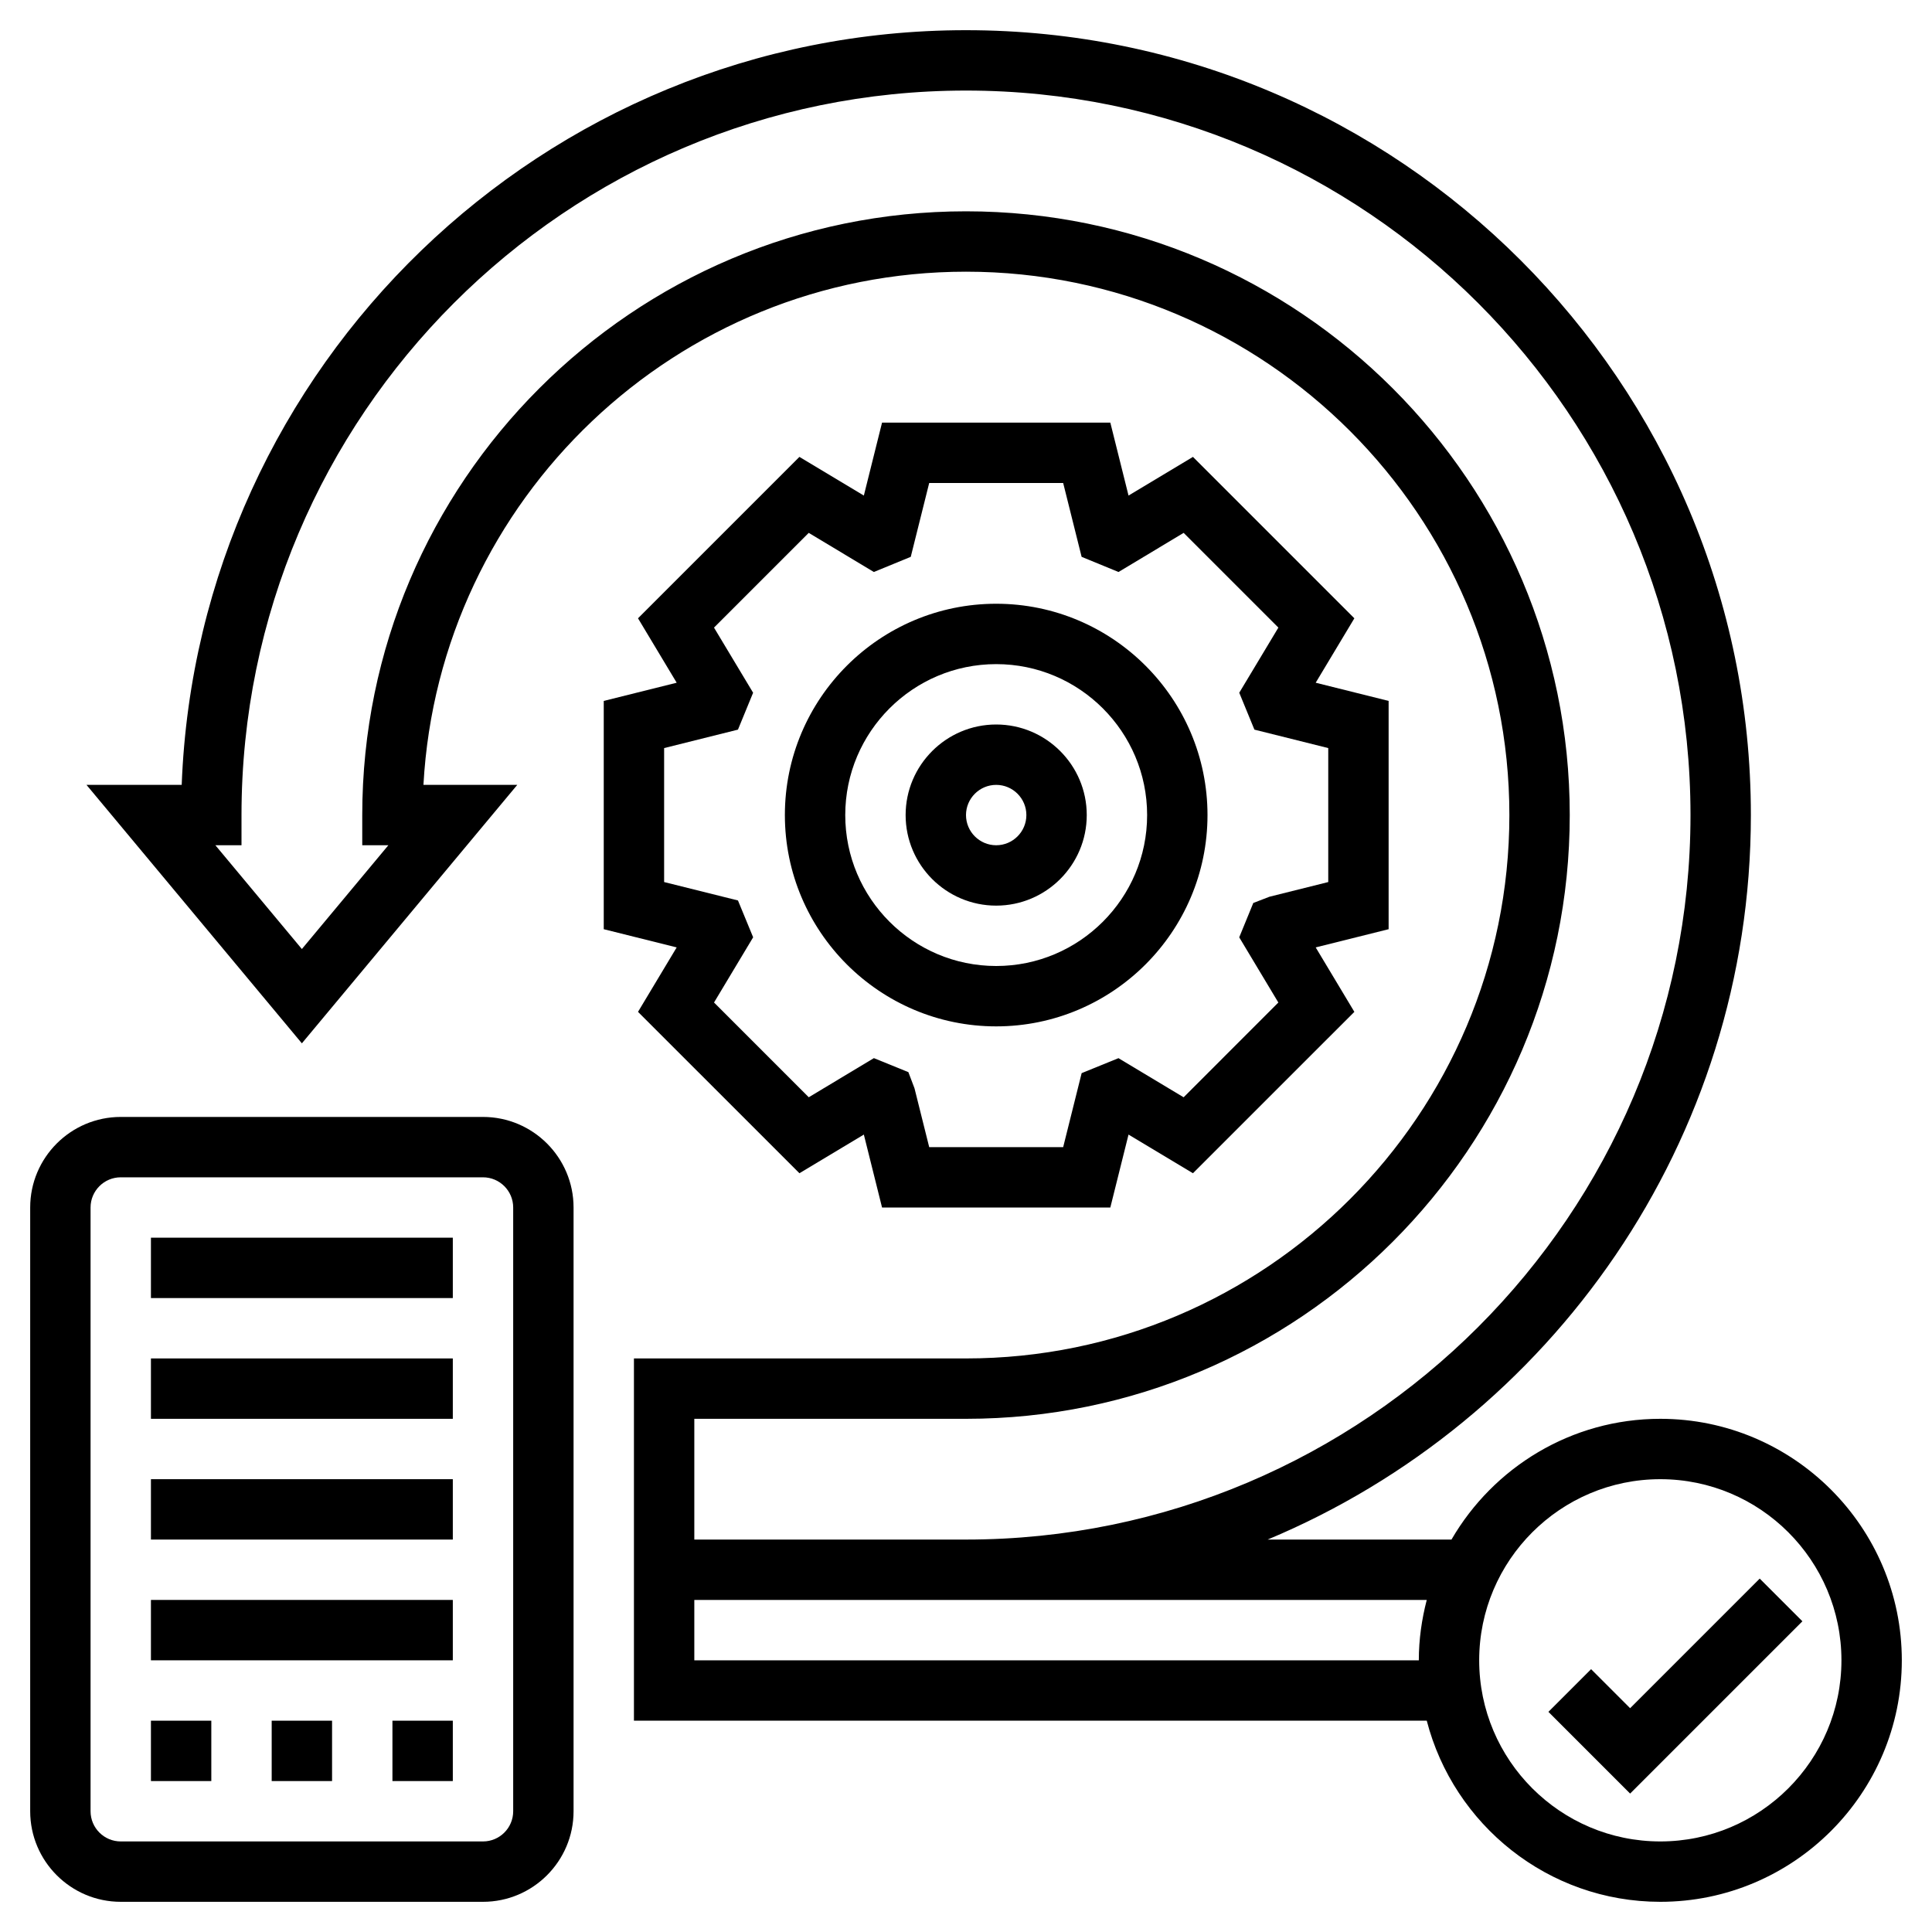
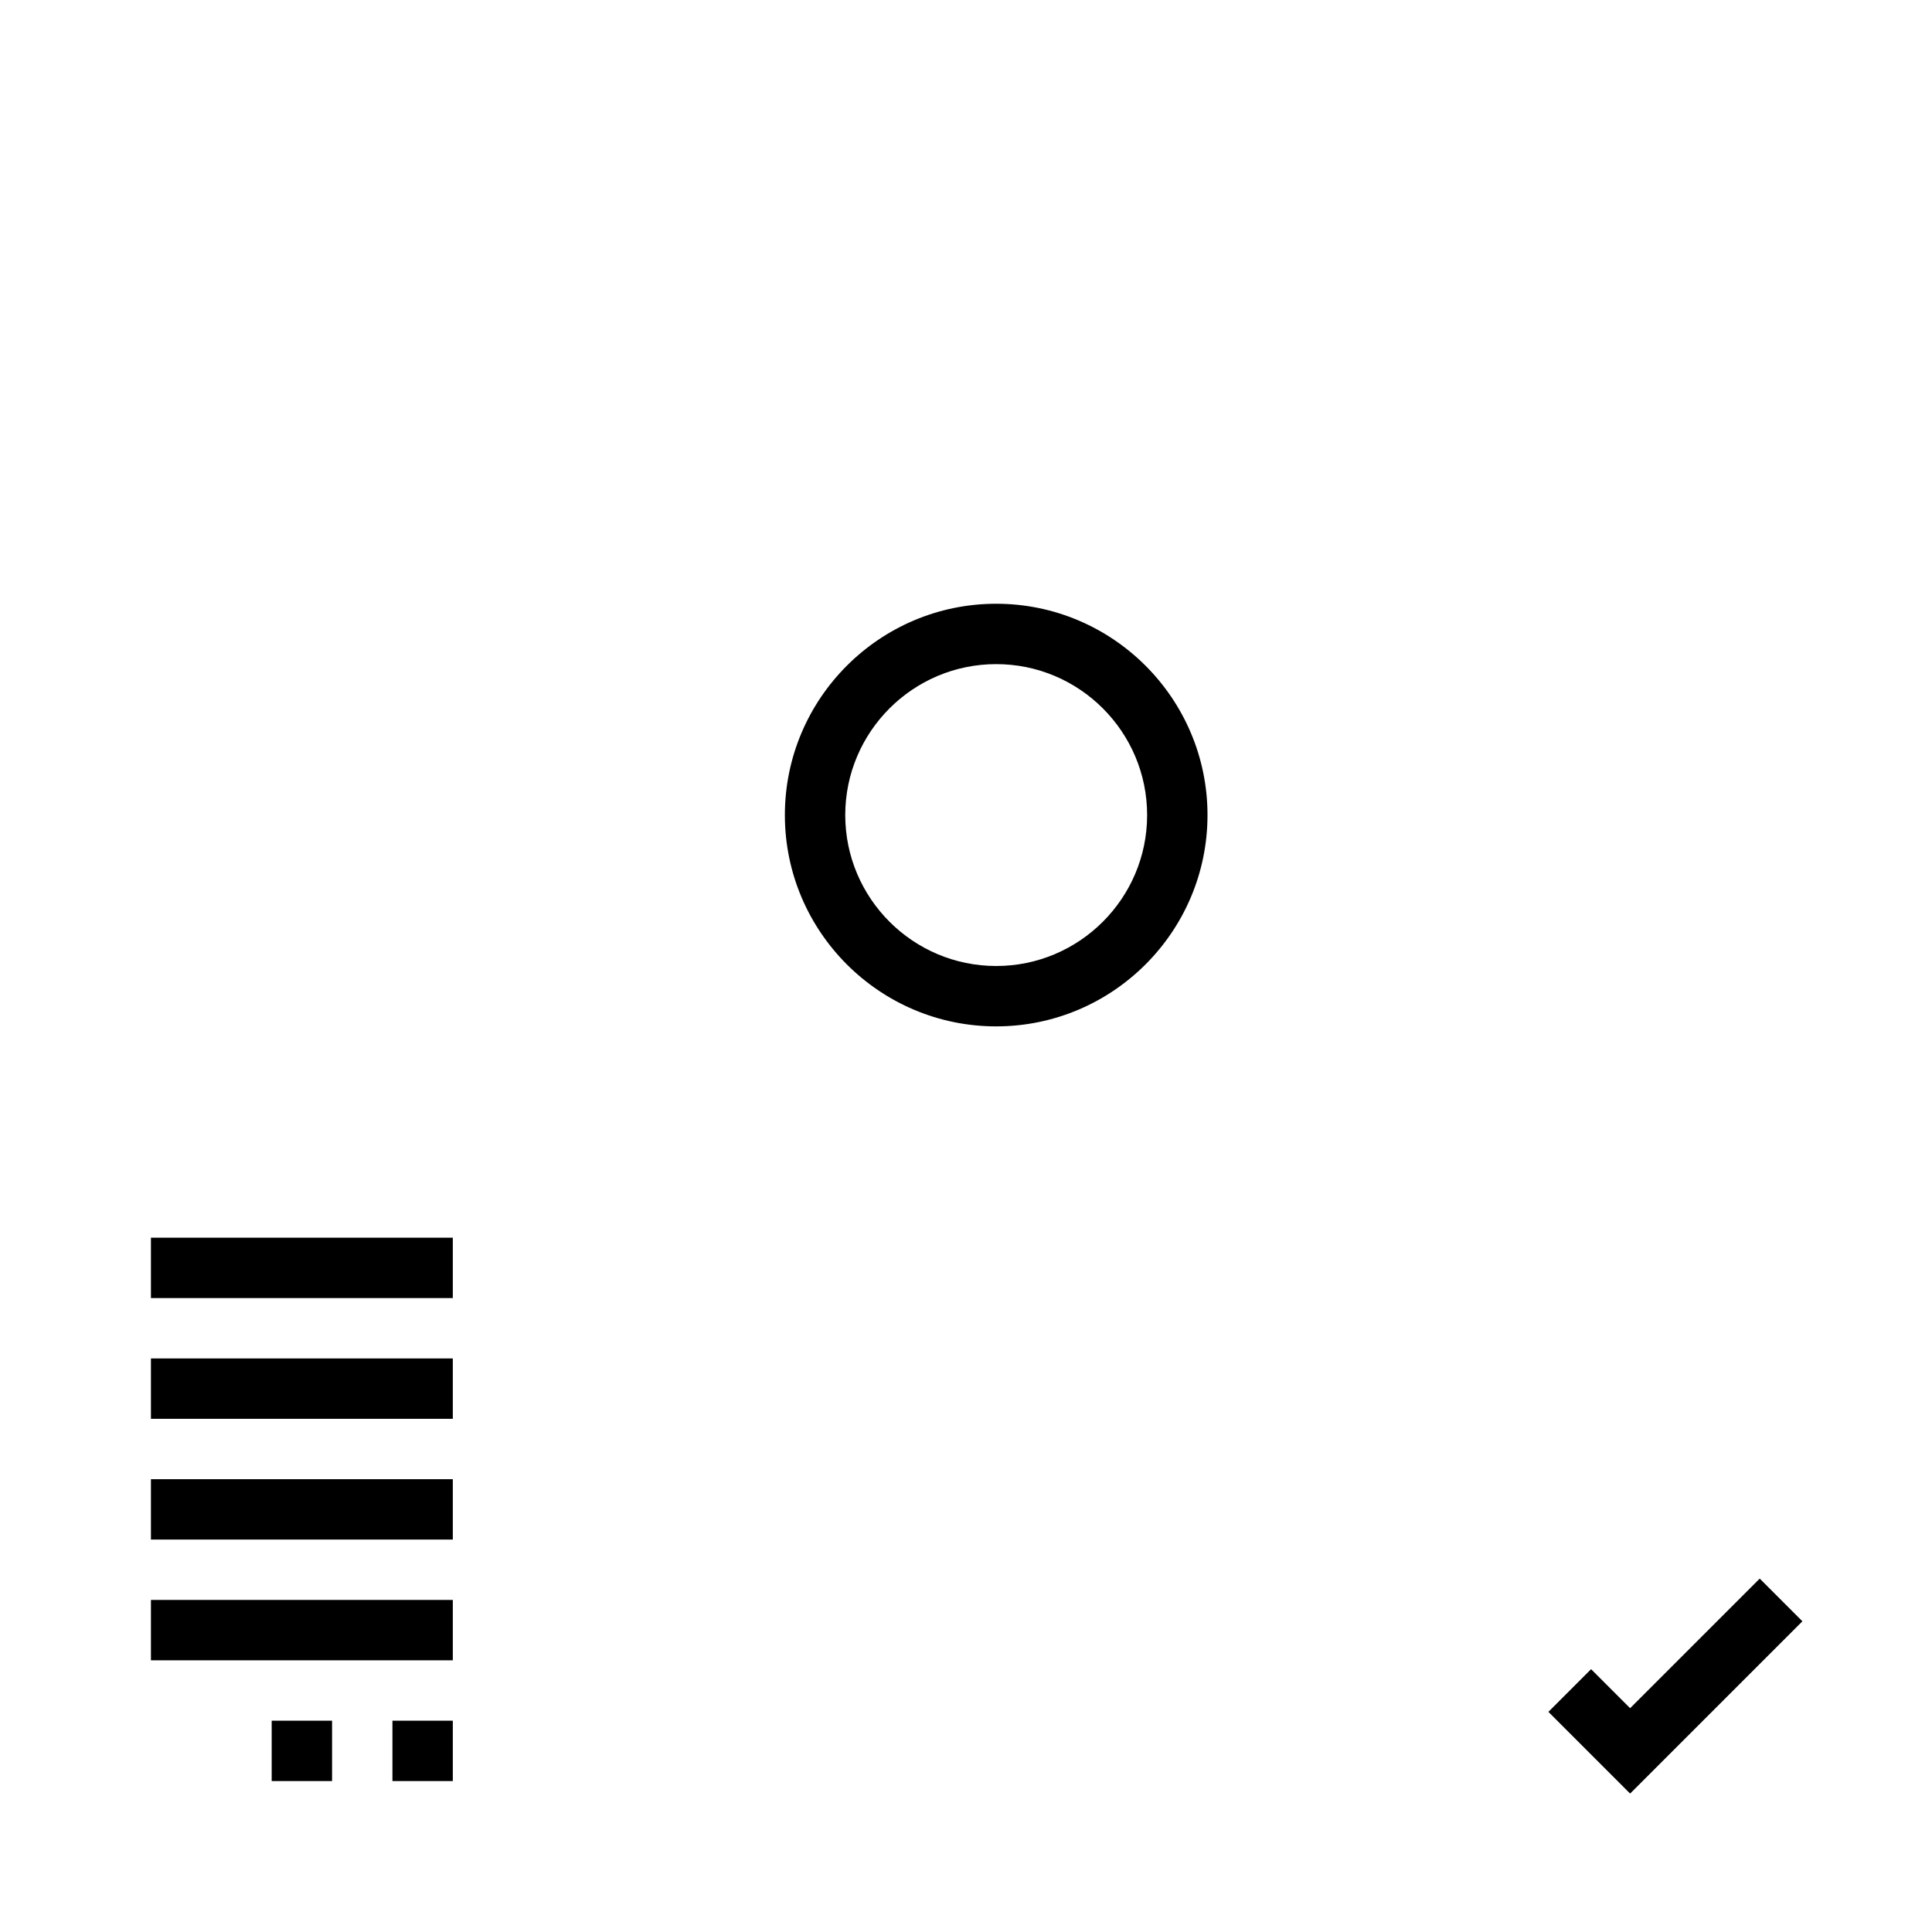
<svg xmlns="http://www.w3.org/2000/svg" width="600" height="600" viewBox="0 0 600 600" fill="none">
-   <path d="M515.625 440.625C487.941 440.625 463.762 455.747 450.769 478.125H393.684C481.716 441.337 543.75 354.347 543.75 253.125C543.75 118.725 434.4 9.375 300 9.375C168.741 9.375 61.378 113.672 56.428 243.75H26.859L93.75 324.019L160.641 243.75H131.503C136.387 155.044 210.094 84.375 300 84.375C393.047 84.375 468.75 160.078 468.75 253.125C468.75 346.172 393.047 421.875 300 421.875H196.875V534.375H443.091C451.453 566.672 480.75 590.625 515.625 590.625C556.978 590.625 590.625 556.978 590.625 515.625C590.625 474.272 556.978 440.625 515.625 440.625V440.625ZM300 440.625C403.387 440.625 487.5 356.512 487.5 253.125C487.5 149.738 403.387 65.625 300 65.625C196.612 65.625 112.5 149.738 112.5 253.125V262.5H120.609L93.75 294.731L66.891 262.5H75V253.125C75 129.066 175.941 28.125 300 28.125C424.059 28.125 525 129.066 525 253.125C525 377.184 424.059 478.125 300 478.125H215.625V440.625H300ZM215.625 515.625V496.875H443.091C441.534 502.884 440.625 509.138 440.625 515.625H215.625ZM515.625 571.875C484.603 571.875 459.375 546.647 459.375 515.625C459.375 484.603 484.603 459.375 515.625 459.375C546.647 459.375 571.875 484.603 571.875 515.625C571.875 546.647 546.647 571.875 515.625 571.875Z" fill="black" />
  <path d="M546.497 490.25L506.25 530.497L494.128 518.375L480.872 531.631L506.25 557.009L559.753 503.506L546.497 490.25Z" fill="black" />
-   <path d="M150 346.875H37.5C21.994 346.875 9.375 359.494 9.375 375V562.5C9.375 578.006 21.994 590.625 37.5 590.625H150C165.506 590.625 178.125 578.006 178.125 562.5V375C178.125 359.494 165.506 346.875 150 346.875ZM159.375 562.5C159.375 567.675 155.166 571.875 150 571.875H37.5C32.334 571.875 28.125 567.675 28.125 562.5V375C28.125 369.825 32.334 365.625 37.5 365.625H150C155.166 365.625 159.375 369.825 159.375 375V562.5Z" fill="black" />
  <path d="M309.375 318.75C345.562 318.75 375 289.312 375 253.125C375 216.938 345.562 187.5 309.375 187.5C273.188 187.5 243.75 216.938 243.75 253.125C243.75 289.312 273.188 318.75 309.375 318.75ZM309.375 206.25C335.222 206.25 356.25 227.278 356.25 253.125C356.25 278.972 335.222 300 309.375 300C283.528 300 262.5 278.972 262.5 253.125C262.5 227.278 283.528 206.25 309.375 206.25Z" fill="black" />
-   <path d="M187.5 288.572L210.15 294.225L198.141 314.241L248.269 364.359L268.275 352.35L273.928 375H344.822L350.475 352.35L370.481 364.359L420.609 314.241L408.6 294.225L431.25 288.572V217.678L408.6 212.025L420.609 192.019L370.481 141.891L350.475 153.9L344.822 131.25H273.928L268.275 153.9L248.269 141.891L198.141 192.019L210.15 212.025L187.5 217.678V288.572ZM206.25 232.322L229.181 226.594L233.887 215.137L221.738 194.906L251.156 165.488L271.387 177.637L282.844 172.931L288.572 150H330.178L335.906 172.931L347.362 177.637L367.594 165.488L397.012 194.906L384.862 215.137L389.569 226.594L412.5 232.322V273.928L394.228 278.494L389.222 280.425L384.853 291.094L397.003 311.344L367.584 340.772L347.353 328.622L335.916 333.272L330.178 356.25H288.572L284.006 337.978L282.103 332.962L271.397 328.612L251.166 340.762L221.747 311.334L233.897 291.084L229.181 279.647L206.25 273.928V232.322Z" fill="black" />
-   <path d="M309.375 281.25C324.881 281.25 337.5 268.631 337.5 253.125C337.5 237.619 324.881 225 309.375 225C293.869 225 281.25 237.619 281.25 253.125C281.25 268.631 293.869 281.25 309.375 281.25ZM309.375 243.75C314.541 243.75 318.75 247.959 318.75 253.125C318.75 258.291 314.541 262.5 309.375 262.5C304.209 262.5 300 258.291 300 253.125C300 247.959 304.209 243.75 309.375 243.75Z" fill="black" />
  <path d="M46.875 384.375H140.625V403.125H46.875V384.375Z" fill="black" />
  <path d="M46.875 421.875H140.625V440.625H46.875V421.875Z" fill="black" />
  <path d="M46.875 459.375H140.625V478.125H46.875V459.375Z" fill="black" />
  <path d="M46.875 496.875H140.625V515.625H46.875V496.875Z" fill="black" />
  <path d="M121.875 534.375H140.625V553.125H121.875V534.375Z" fill="black" />
  <path d="M84.375 534.375H103.125V553.125H84.375V534.375Z" fill="black" />
-   <path d="M46.875 534.375H65.625V553.125H46.875V534.375Z" fill="black" />
</svg>